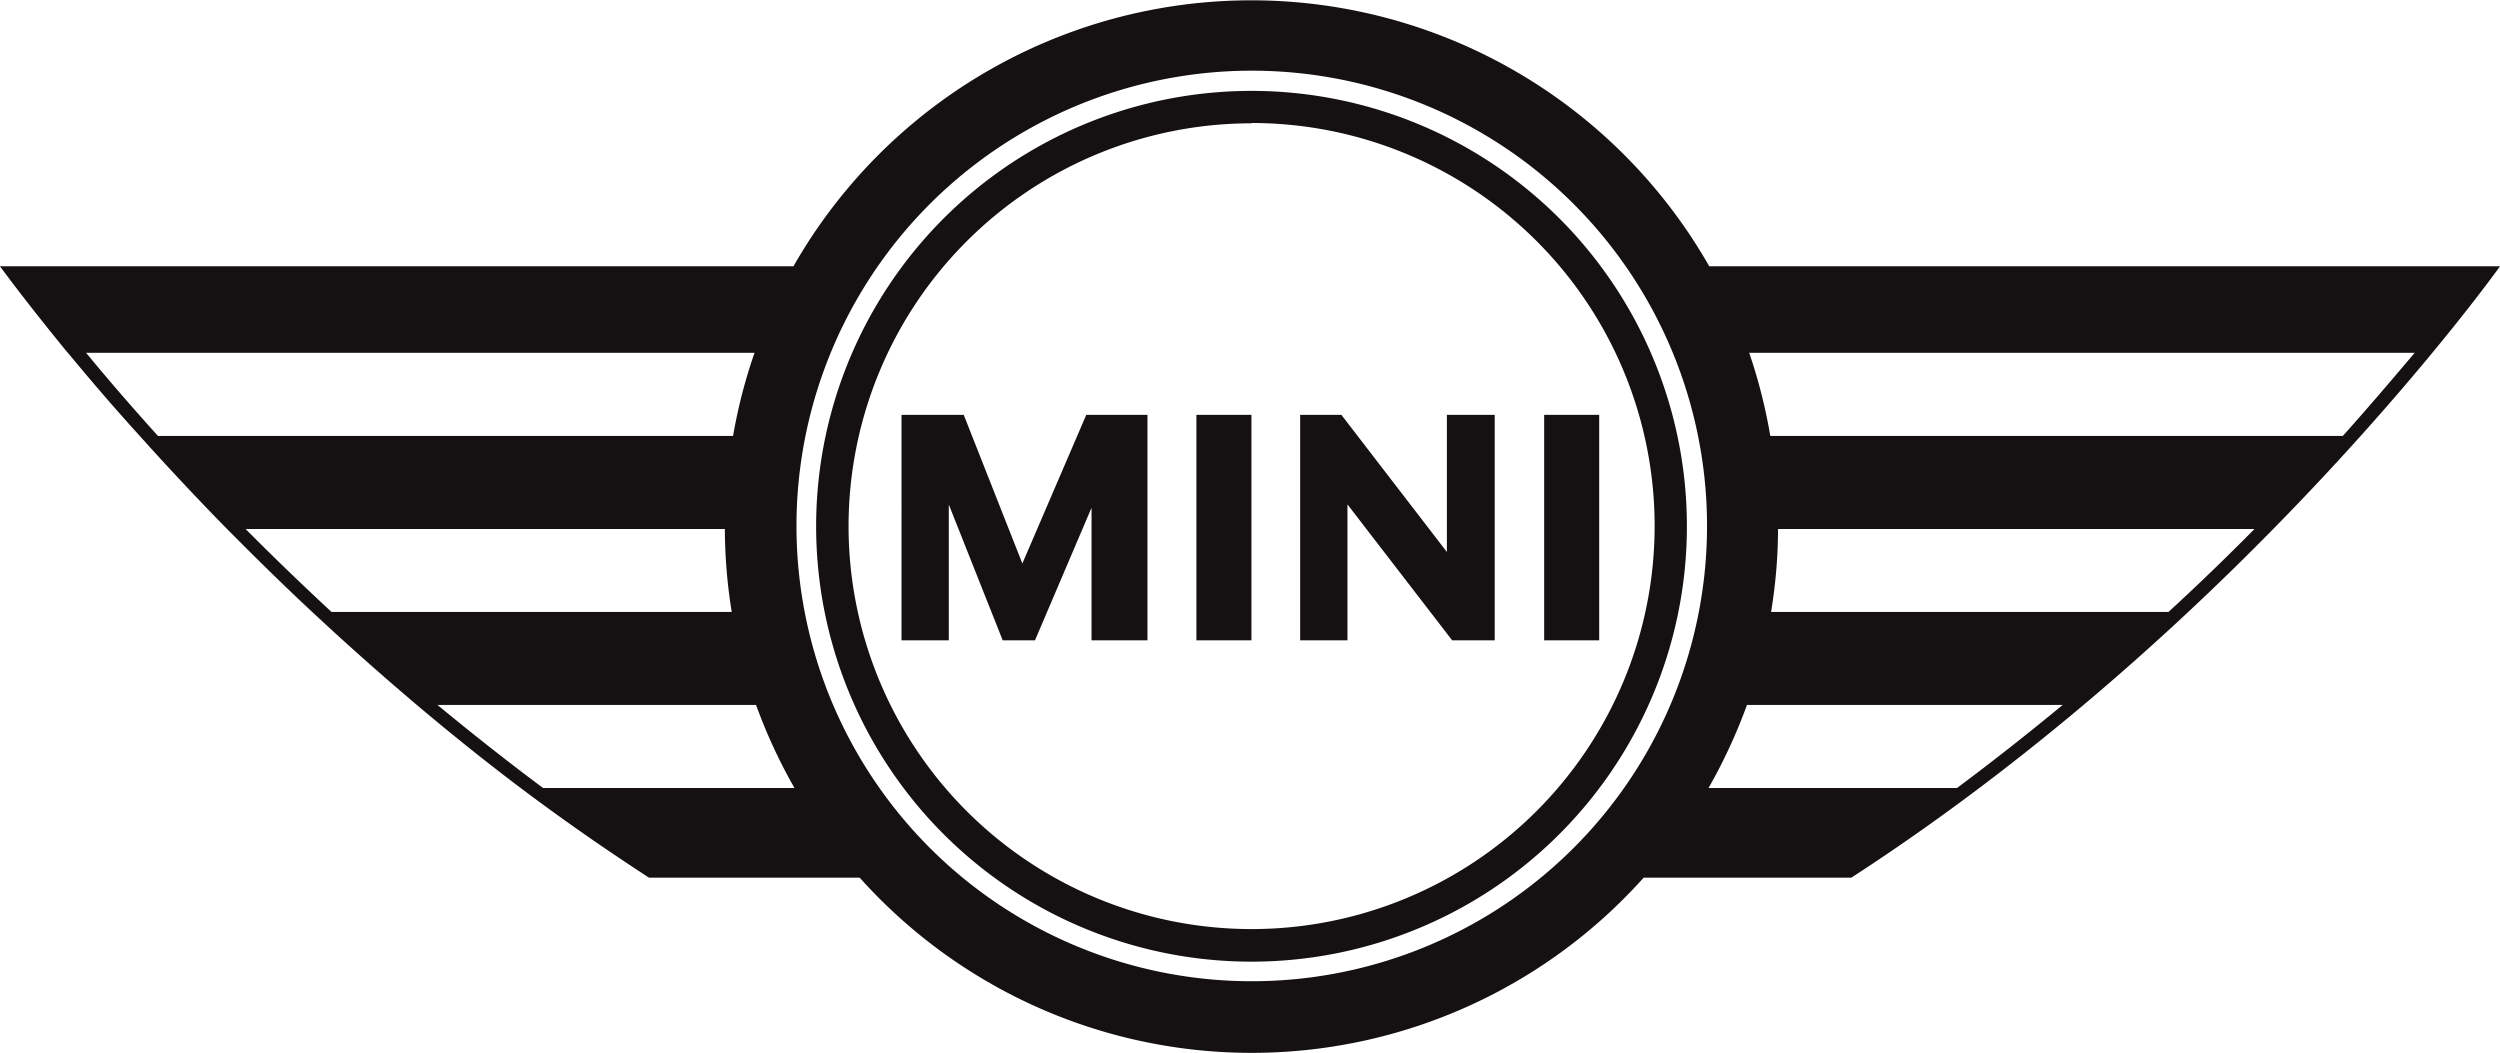
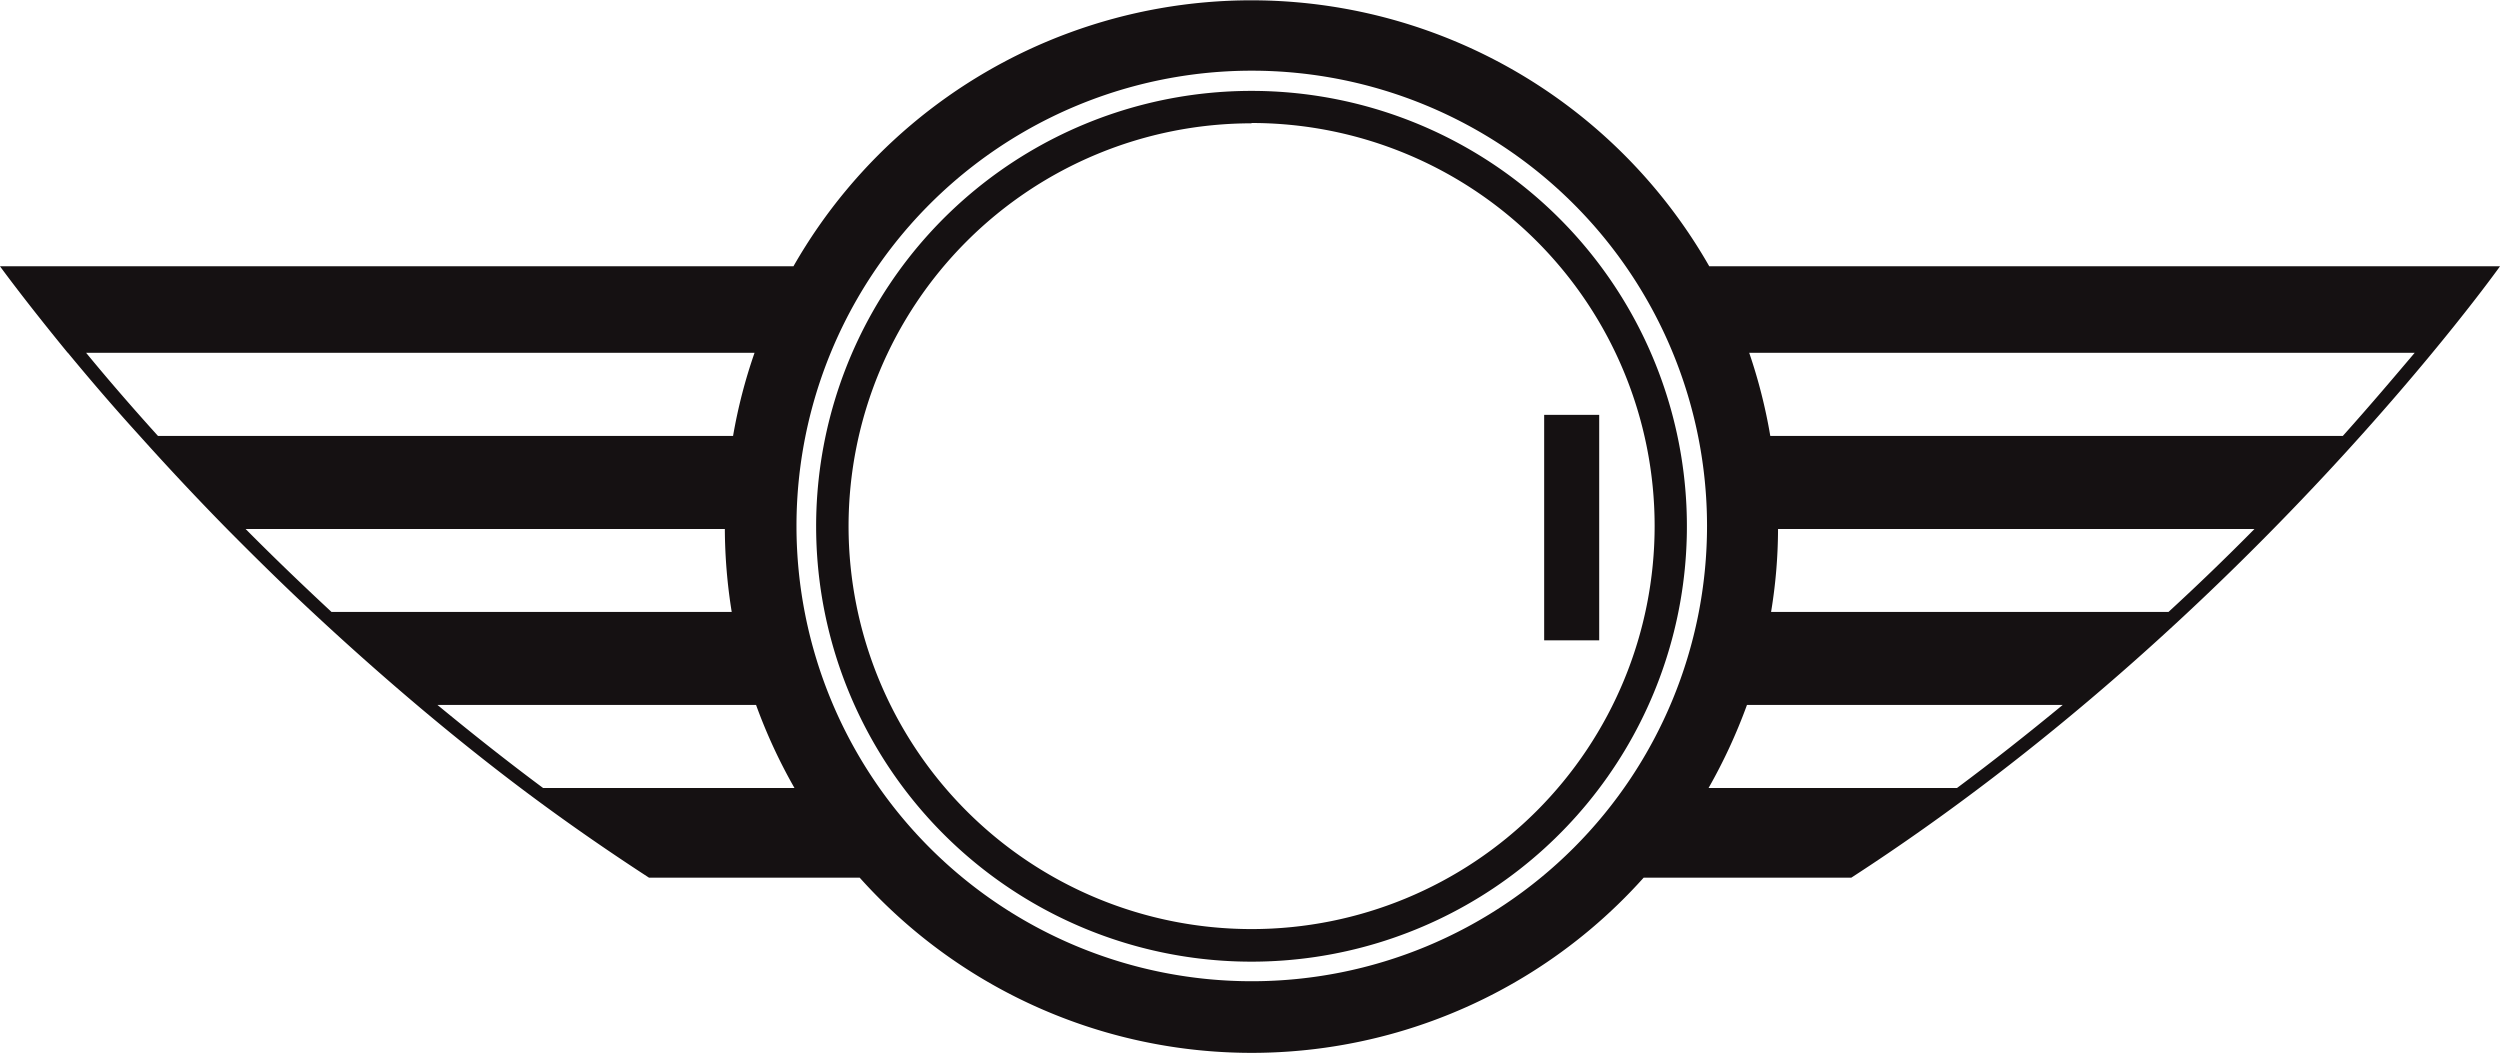
<svg xmlns="http://www.w3.org/2000/svg" viewBox="0 0 313 131.82">
  <defs>
    <style>.cls-1{fill:#151112;}</style>
  </defs>
  <title>mini</title>
  <g id="Layer_2" data-name="Layer 2">
    <g id="Logos">
      <g id="Mini">
        <path class="cls-1" d="M156.69,120.4a54.51,54.51,0,1,0-54.51-54.49A54.5,54.5,0,0,0,156.69,120.4Zm0-105a50.46,50.46,0,1,1-50.45,50.47A50.46,50.46,0,0,1,156.69,15.44Z" />
        <path class="cls-1" d="M8.5,44.17c2.48,3,5.48,6.54,9,10.41h0c3.23,3.6,6.88,7.53,10.93,11.65h0c3.3,3.33,6.85,6.84,10.65,10.38h0c4.1,3.82,8.46,7.72,13.11,11.65h0c4.13,3.49,8.49,7,13,10.4h0c5.1,3.84,10.47,7.59,16.06,11.22h26.38a65.87,65.87,0,0,0,98.16,0h26C281.45,77.69,313,33.34,313,33.34H214a66,66,0,0,0-114.66,0H0s3,4.14,8.48,10.83Zm33,32.44c-3.63-3.37-7.23-6.83-10.75-10.38h60a66.89,66.89,0,0,0,.86,10.38Zm230,0H221.74a64.52,64.52,0,0,0,.87-10.38h59.65Q277,71.56,271.5,76.61Zm30.82-32.44c-2.54,3-5.56,6.57-9,10.41H221.64A66.2,66.2,0,0,0,219,44.17Zm-83.6,44.09h39.53c-4.38,3.61-8.8,7.1-13.24,10.4h-31.1A68.08,68.08,0,0,0,218.72,88.26Zm-62-79.41a57,57,0,1,1-57,57.06A57,57,0,0,1,156.69,8.85ZM99.47,98.66H68c-4.44-3.3-8.85-6.79-13.23-10.4H94.66A67.14,67.14,0,0,0,99.47,98.66Zm-5-54.49a65.14,65.14,0,0,0-2.69,10.41h-72c-3.47-3.84-6.49-7.35-9-10.41Z" />
-         <rect class="cls-1" x="149.79" y="51.94" width="6.89" height="28.23" />
-         <path class="cls-1" d="M129.58,80.17l7.08-16.6v16.6h7V51.94H136l-8,18.61-7.34-18.61h-7.79V80.17h5.92v-17l6.75,17Z" />
-         <polygon class="cls-1" points="168.7 63.15 181.81 80.17 187.14 80.17 187.14 51.94 181.15 51.94 181.15 69.1 181.15 69.11 167.94 51.94 162.78 51.94 162.78 80.17 168.7 80.17 168.7 63.15" />
        <rect class="cls-1" x="193.33" y="51.94" width="6.89" height="28.23" />
      </g>
    </g>
  </g>
</svg>